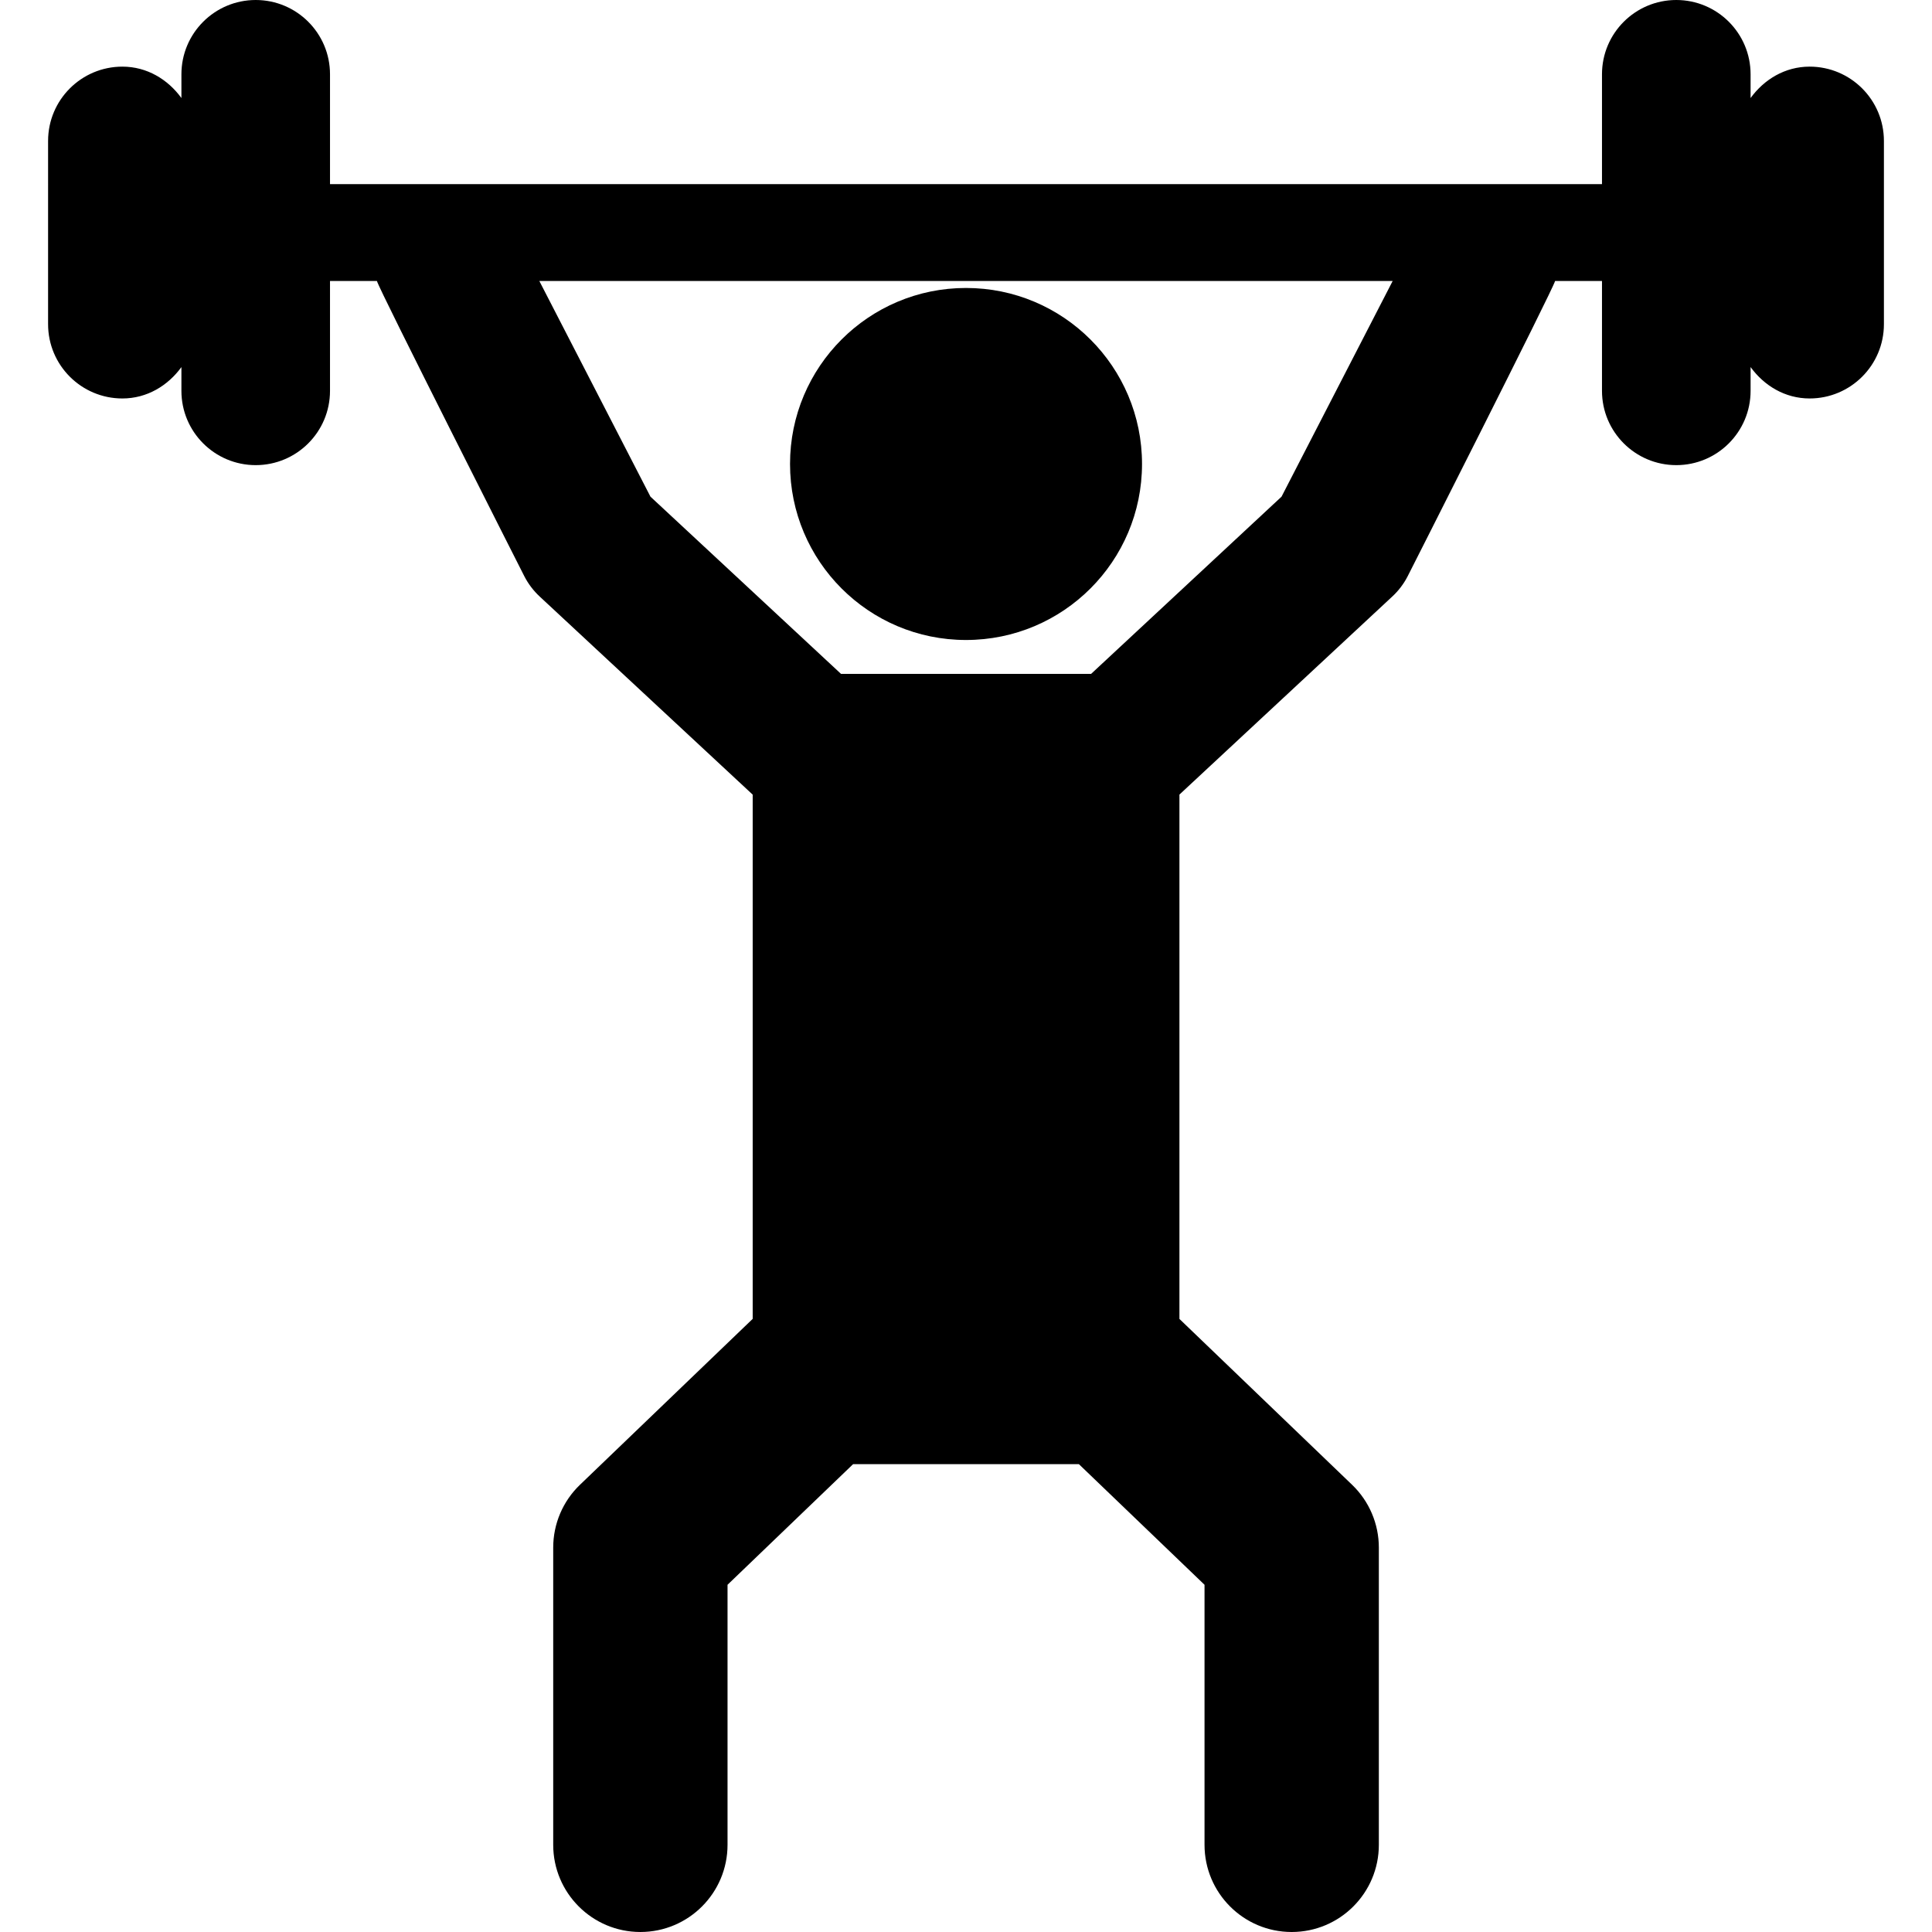
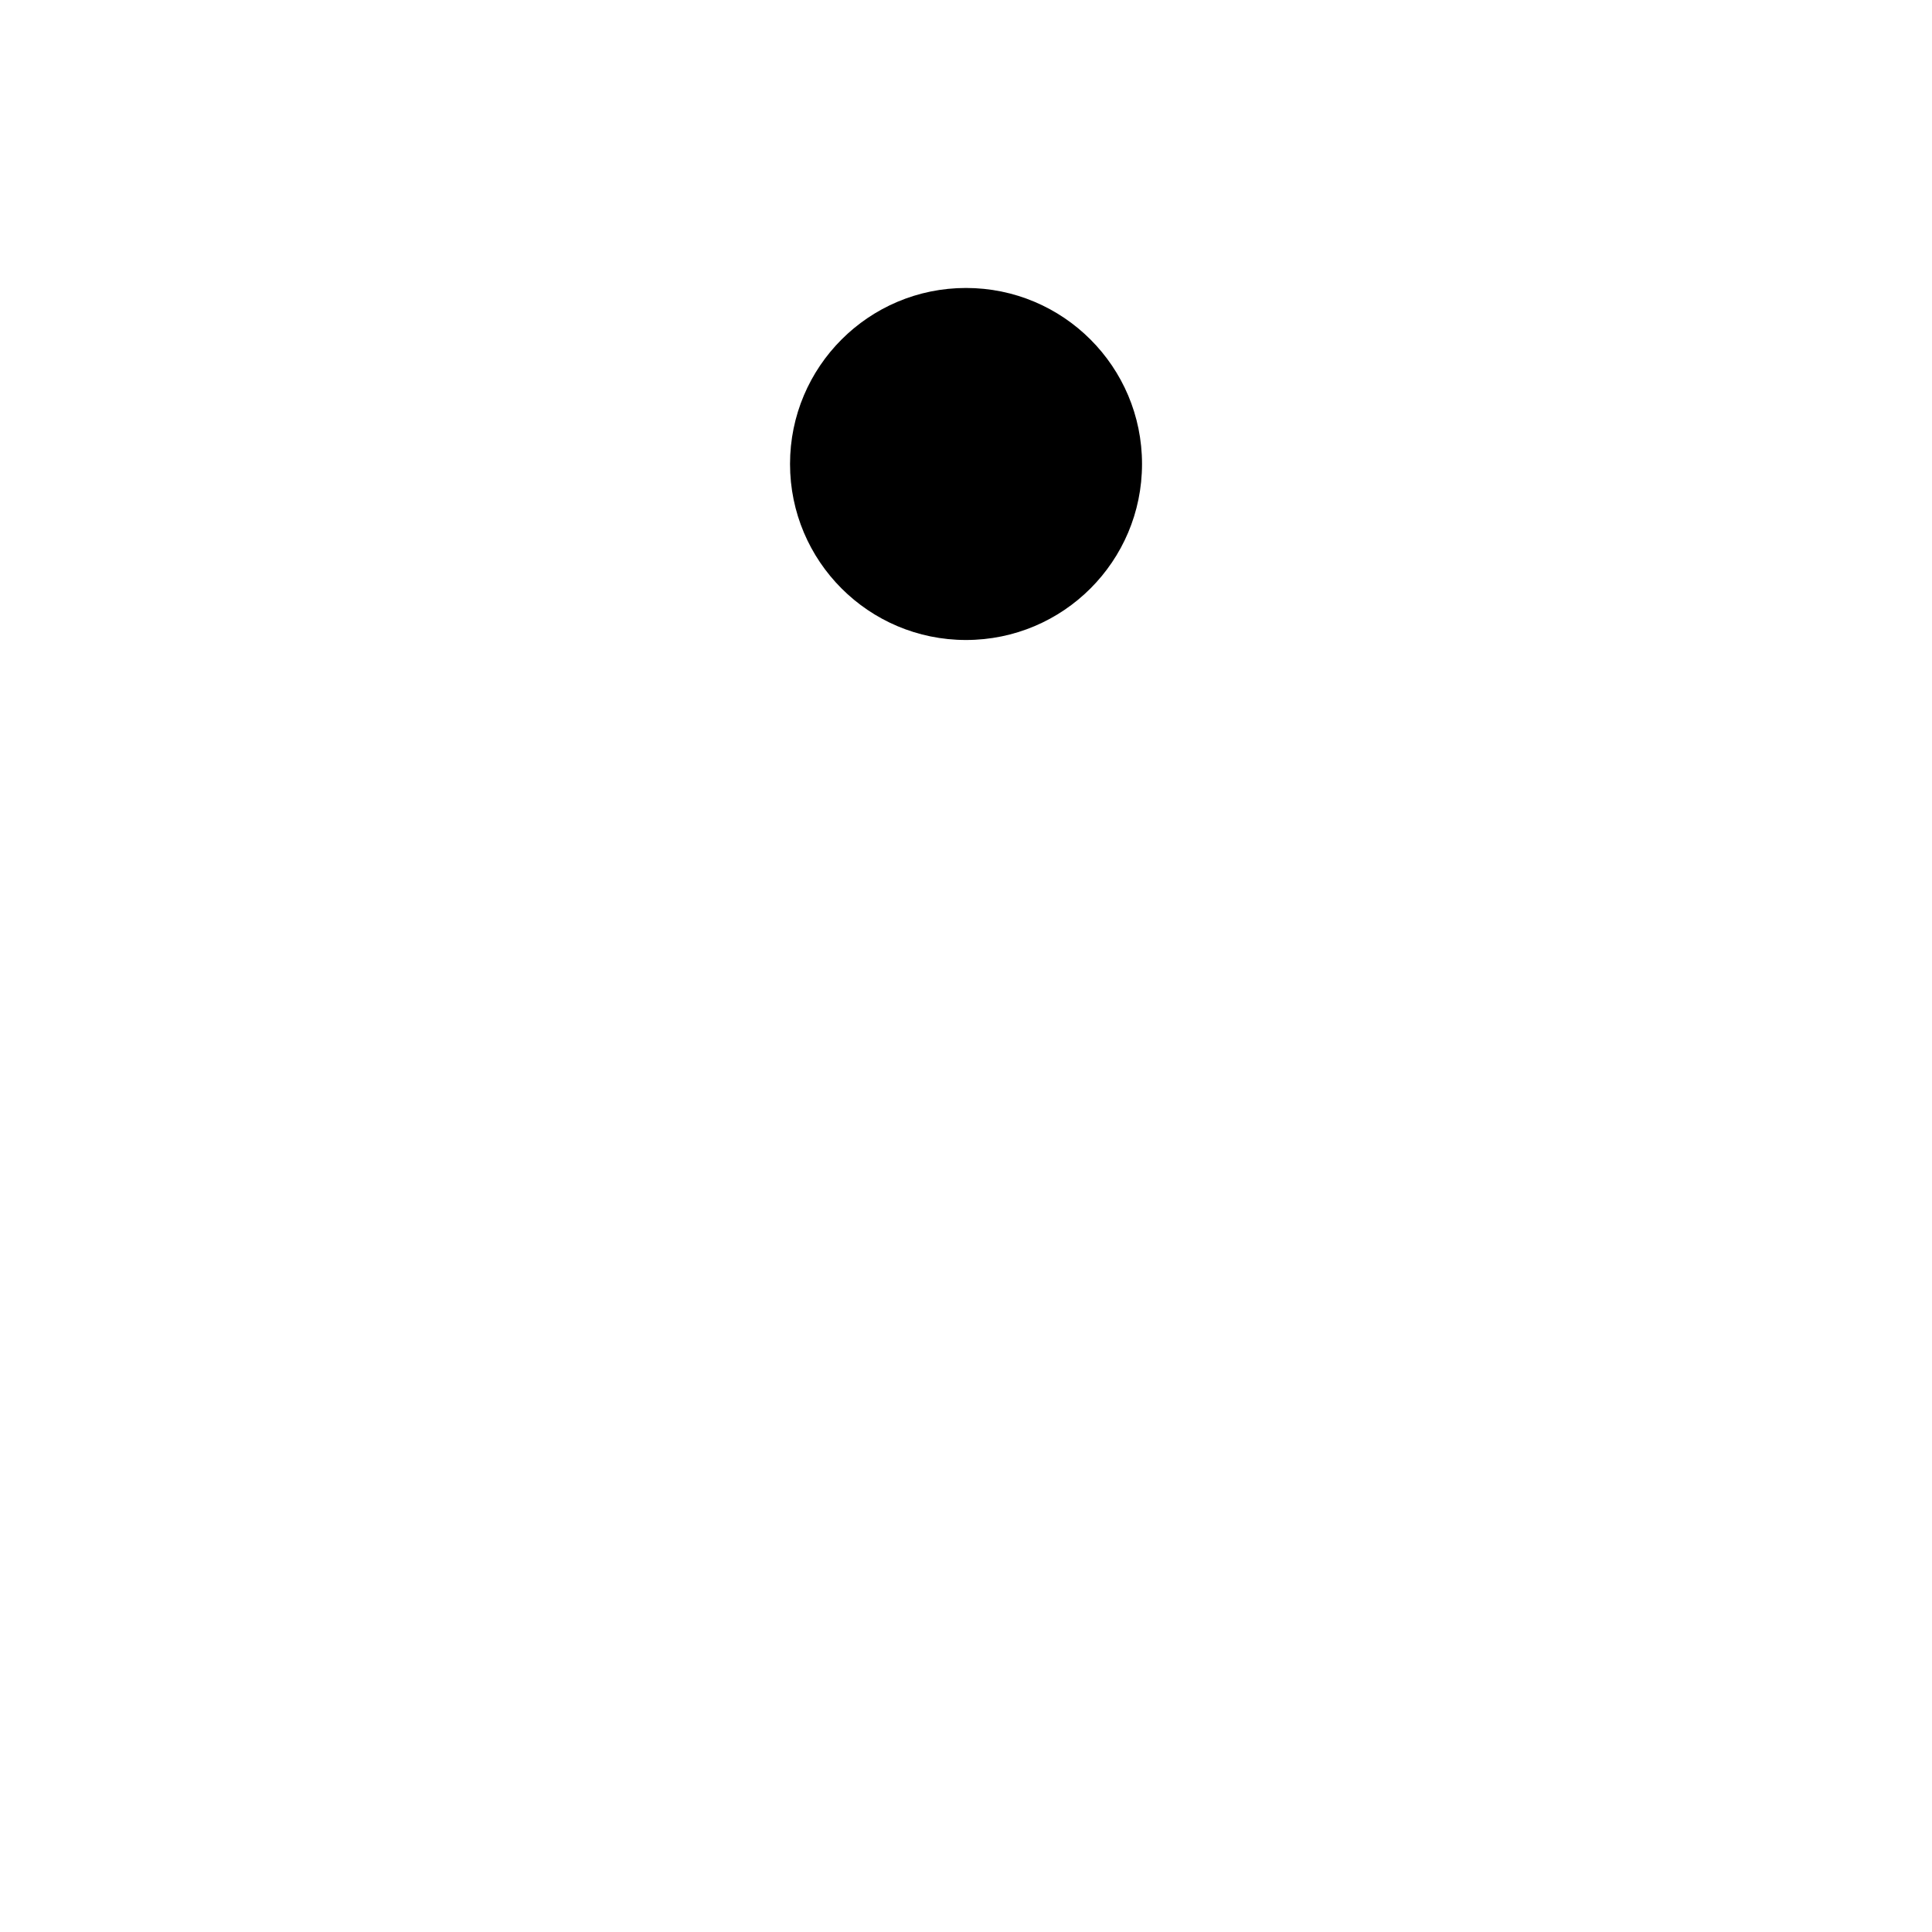
<svg xmlns="http://www.w3.org/2000/svg" version="1.1" id="Capa_1" x="0px" y="0px" viewBox="0 0 494.138 494.138" style="enable-background:new 0 0 494.138 494.138;" xml:space="preserve">
  <g id="XMLID_8_">
-     <path id="XMLID_9_" d="M247.069,163.687c24.872,0,45.02-20.146,45.02-45.021c0-24.858-20.147-45.014-45.02-45.014   c-24.874,0-45.007,20.156-45.007,45.014C202.063,143.54,222.195,163.687,247.069,163.687z" />
-     <path id="XMLID_10_" d="M462.838,17.042c-6.31,0-11.647,3.282-15.1,8.033v-6.082C447.738,8.5,439.221,0,428.734,0   c-10.484,0-19.002,8.5-19.002,18.994v28.1H84.404v-28.1C84.404,8.5,75.889,0,65.402,0C54.917,0,46.4,8.5,46.4,18.994v6.082   c-3.453-4.751-8.792-8.033-15.099-8.033c-10.485,0-19.002,8.5-19.002,18.994V82.92c0,10.493,8.517,18.994,19.002,18.994   c6.307,0,11.646-3.282,15.099-8.025v6.082c0,10.493,8.517,18.994,19.002,18.994c10.486,0,19.002-8.501,19.002-18.994v-28.1h12.002   c0.322,1.751,37.697,75.509,37.697,75.509c1,1.952,2.339,3.711,3.951,5.21l54.459,50.651v134.08l-44.166,42.424   c-4.388,4.202-6.855,10.01-6.855,16.084v76.008c0,12.316,9.984,22.301,22.293,22.301c12.309,0,22.293-9.985,22.293-22.301V405.33   l32.115-30.85h57.749l32.134,30.85v66.507c0,12.316,9.984,22.301,22.292,22.301c12.308,0,22.293-9.985,22.293-22.301v-76.008   c0-6.074-2.468-11.881-6.855-16.084l-44.149-42.409V203.225l54.426-50.643c1.612-1.491,2.951-3.251,3.951-5.202   c0,0,37.375-73.758,37.699-75.509h12v28.1c0,10.493,8.518,18.994,19.002,18.994c10.486,0,19.004-8.501,19.004-18.994v-6.09   c3.452,4.751,8.789,8.033,15.1,8.033c10.483,0,19-8.501,19-18.994V36.036C481.838,25.542,473.321,17.042,462.838,17.042z    M327.771,127.03l-48.699,45.32h-63.975l-48.732-45.32l-28.422-55.16h218.251L327.771,127.03z" />
+     <path id="XMLID_9_" d="M247.069,163.687c24.872,0,45.02-20.146,45.02-45.021c0-24.858-20.147-45.014-45.02-45.014   c-24.874,0-45.007,20.156-45.007,45.014C202.063,143.54,222.195,163.687,247.069,163.687" />
  </g>
  <g>
</g>
  <g>
</g>
  <g>
</g>
  <g>
</g>
  <g>
</g>
  <g>
</g>
  <g>
</g>
  <g>
</g>
  <g>
</g>
  <g>
</g>
  <g>
</g>
  <g>
</g>
  <g>
</g>
  <g>
</g>
  <g>
</g>
</svg>